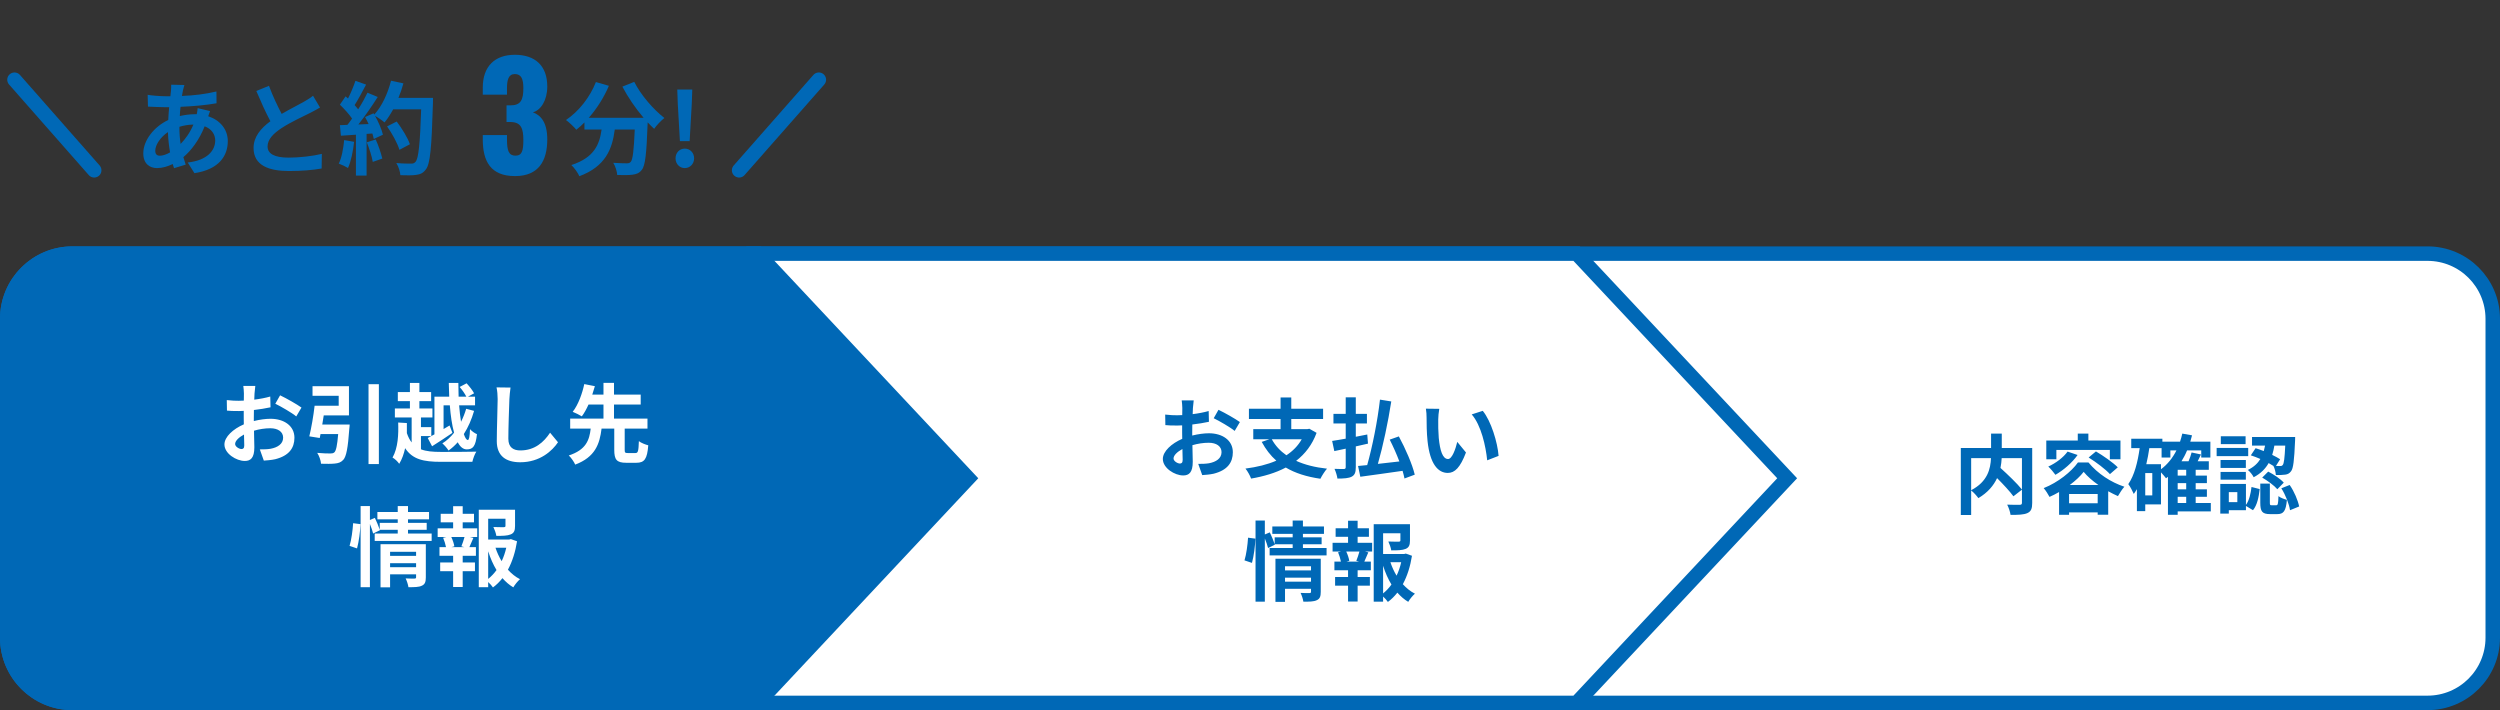
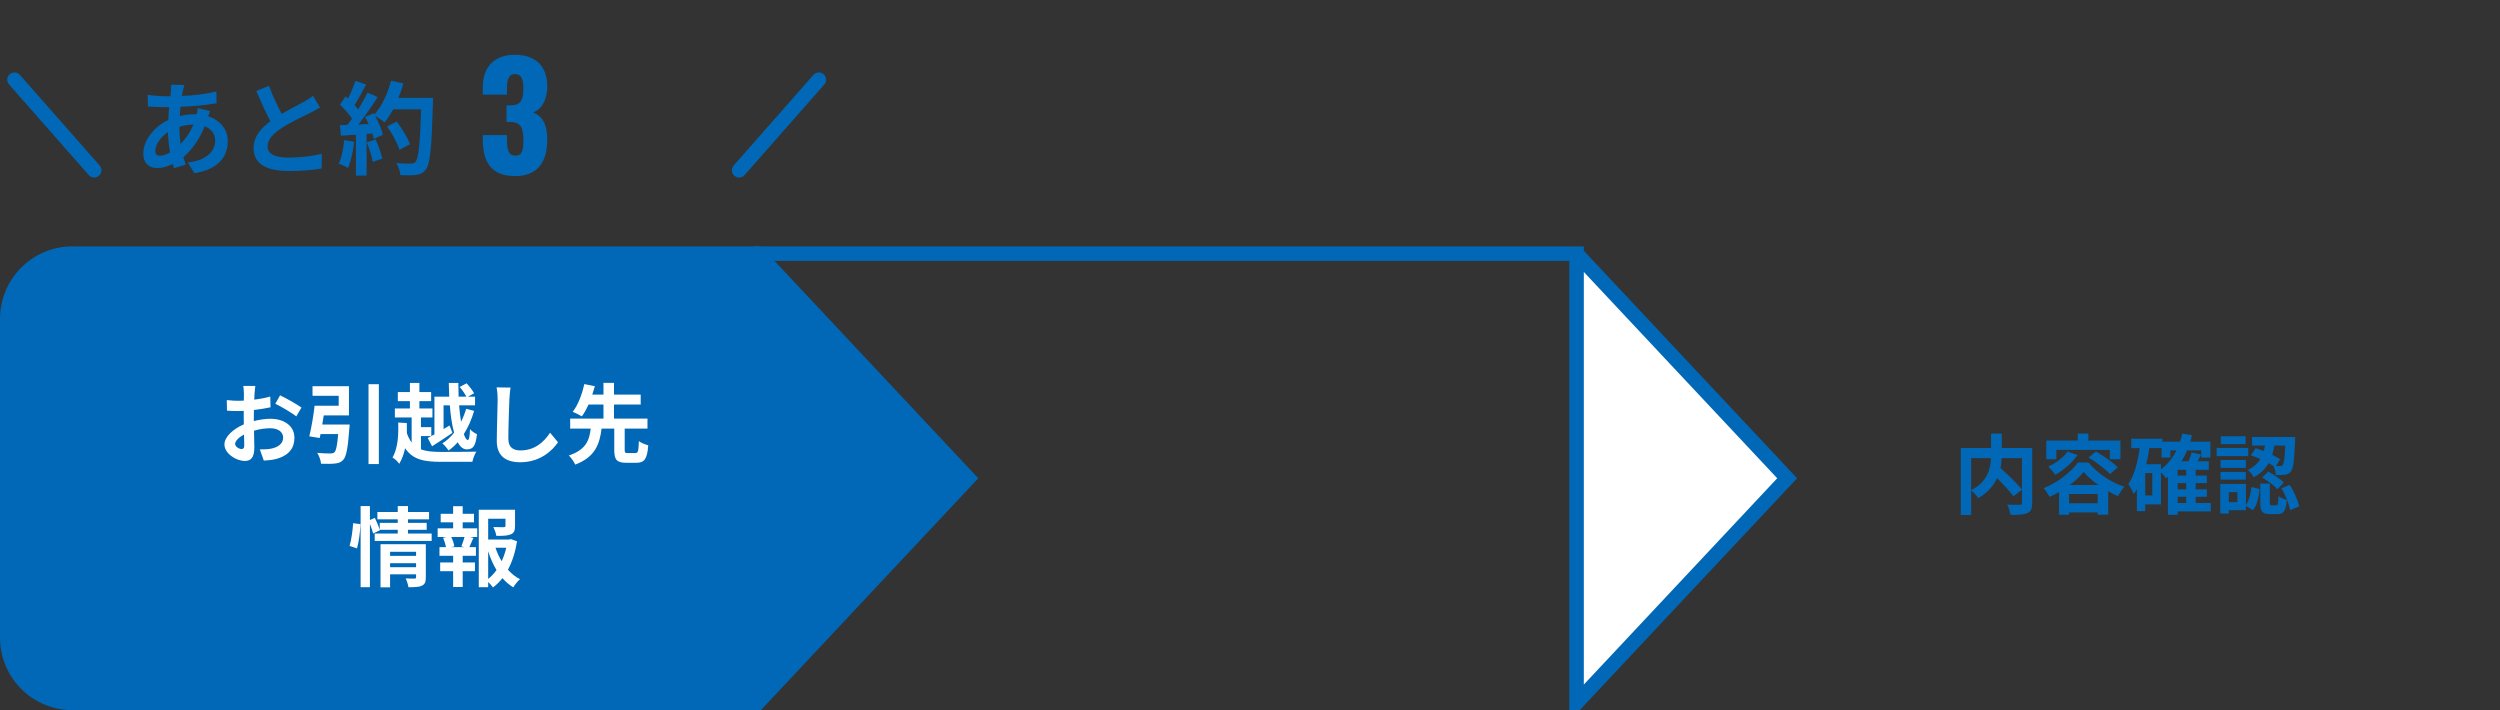
<svg xmlns="http://www.w3.org/2000/svg" width="345" height="98" viewBox="0 0 345 98" fill="none">
  <rect x="0" y="0" width="345" height="98" fill="#333333" stroke="none" />
-   <path d="M1 44C1 39.029 5.029 35 10 35H335C339.971 35 344 39.029 344 44V88C344 92.971 339.971 97 335 97H10C5.029 97 1 92.971 1 88V44Z" fill="white" stroke="#0068B6" stroke-width="2" />
-   <path d="M104 35H217.567L246.629 66L217.567 97H104V35Z" fill="white" stroke="#0068B6" stroke-width="2" />
+   <path d="M104 35H217.567L246.629 66L217.567 97V35Z" fill="white" stroke="#0068B6" stroke-width="2" />
  <path d="M0 44C0 38.477 4.477 34 10 34H105L135 66L105 98H10C4.477 98 0 93.523 0 88V44Z" fill="#0068B6" />
-   <path d="M164.732 55.256C164.696 55.472 164.648 55.988 164.624 56.3C164.612 56.564 164.6 56.852 164.588 57.152C165.38 57.056 166.172 56.9 166.796 56.72L166.832 58.208C166.148 58.364 165.32 58.484 164.54 58.58C164.528 58.94 164.528 59.312 164.528 59.66C164.528 59.804 164.528 59.948 164.528 60.104C165.344 59.9 166.172 59.792 166.832 59.792C168.68 59.792 170.132 60.752 170.132 62.408C170.132 63.824 169.388 64.892 167.48 65.372C166.928 65.492 166.4 65.528 165.908 65.564L165.356 64.016C165.896 64.016 166.412 64.004 166.832 63.932C167.804 63.752 168.572 63.272 168.572 62.396C168.572 61.58 167.852 61.1 166.808 61.1C166.064 61.1 165.284 61.22 164.552 61.436C164.576 62.384 164.6 63.32 164.6 63.728C164.6 65.216 164.072 65.612 163.28 65.612C162.116 65.612 160.472 64.604 160.472 63.332C160.472 62.288 161.672 61.196 163.148 60.56C163.136 60.272 163.136 59.984 163.136 59.708C163.136 59.372 163.136 59.036 163.136 58.7C162.908 58.712 162.692 58.724 162.5 58.724C161.696 58.724 161.228 58.712 160.82 58.664L160.796 57.212C161.504 57.296 162.02 57.308 162.452 57.308C162.668 57.308 162.908 57.296 163.148 57.284C163.16 56.864 163.16 56.516 163.16 56.312C163.16 56.06 163.112 55.472 163.076 55.256H164.732ZM168.152 56.552C169.076 56.996 170.468 57.788 171.104 58.244L170.384 59.468C169.808 58.976 168.236 58.076 167.492 57.716L168.152 56.552ZM161.948 63.272C161.948 63.644 162.512 63.968 162.824 63.968C163.04 63.968 163.208 63.872 163.208 63.464C163.208 63.164 163.196 62.612 163.172 61.964C162.44 62.36 161.948 62.852 161.948 63.272ZM179.636 60.62H175.508C175.988 61.496 176.66 62.228 177.524 62.828C178.4 62.252 179.12 61.532 179.636 60.62ZM180.692 59.168L181.688 59.732C181.088 61.376 180.104 62.636 178.868 63.596C180.056 64.136 181.472 64.496 183.128 64.676C182.828 65.012 182.42 65.648 182.216 66.068C180.308 65.792 178.724 65.288 177.44 64.52C176.036 65.264 174.404 65.744 172.652 66.044C172.52 65.66 172.148 64.988 171.872 64.664C173.444 64.46 174.896 64.112 176.132 63.572C175.328 62.864 174.668 62 174.116 60.98L175.172 60.62H172.952V59.216H176.72V57.824H172.352V56.408H176.72V54.848H178.196V56.408H182.588V57.824H178.196V59.216H180.44L180.692 59.168ZM188.78 61.22L187.1 61.604V64.472C187.1 65.204 186.956 65.552 186.536 65.78C186.116 65.996 185.48 66.044 184.568 66.044C184.52 65.672 184.34 65.084 184.16 64.7C184.7 64.724 185.288 64.724 185.456 64.724C185.636 64.712 185.708 64.652 185.708 64.46V61.916C185.144 62.036 184.616 62.156 184.136 62.252L183.836 60.848C184.364 60.776 185 60.656 185.708 60.536V58.436H184.016V57.116H185.708V54.836H187.1V57.116H188.636V58.436H187.1V60.272C187.628 60.164 188.156 60.068 188.684 59.96L188.78 61.22ZM195.236 65.504L193.82 66.032C193.76 65.72 193.664 65.36 193.556 64.976C191.48 65.288 189.308 65.564 187.724 65.792L187.412 64.304C187.784 64.268 188.204 64.232 188.672 64.184C189.38 61.688 190.112 58.052 190.436 55.148L191.996 55.4C191.552 58.28 190.844 61.592 190.148 64.016C191.096 63.92 192.104 63.8 193.112 63.68C192.728 62.66 192.248 61.592 191.78 60.668L193.04 60.224C193.952 61.904 194.9 64.076 195.236 65.504ZM198.62 56.42C198.536 56.852 198.476 57.548 198.476 57.884C198.464 58.664 198.476 59.564 198.548 60.428C198.716 62.156 199.076 63.344 199.832 63.344C200.396 63.344 200.876 61.94 201.104 60.98L202.304 62.444C201.512 64.532 200.756 65.264 199.796 65.264C198.476 65.264 197.336 64.076 197 60.86C196.88 59.756 196.868 58.352 196.868 57.62C196.868 57.284 196.844 56.768 196.772 56.396L198.62 56.42ZM204.62 56.696C205.76 58.076 206.672 61.076 206.804 62.912L205.232 63.524C205.04 61.592 204.404 58.676 203.096 57.188L204.62 56.696ZM172.772 77.68L171.74 77.332C171.992 76.516 172.172 75.172 172.232 74.2L173.24 74.332C173.216 75.328 173.024 76.756 172.772 77.68ZM177.332 80.272H180.92V79.72H177.332V80.272ZM180.92 78.148H177.332V78.712H180.92V78.148ZM182.264 77.104V81.676C182.264 82.3 182.144 82.636 181.712 82.828C181.292 83.032 180.692 83.032 179.864 83.032C179.816 82.684 179.648 82.168 179.48 81.82C179.972 81.856 180.536 81.844 180.692 81.844C180.86 81.844 180.92 81.796 180.92 81.652V81.256H177.332V83.056H176.012V77.104H182.264ZM179.804 75.628H183.068V76.648H175.208V75.628H178.388V75.112H175.904L175.928 75.172L174.992 75.628C174.908 75.28 174.74 74.776 174.548 74.308V83.032H173.264V71.836H174.548V73.756L175.232 73.468C175.484 73.984 175.76 74.656 175.904 75.1V74.152H178.388V73.672H175.58V72.652H178.388V71.836H179.804V72.652H182.708V73.672H179.804V74.152H182.384V75.112H179.804V75.628ZM187.556 77.5L187.172 77.392C187.316 77.032 187.496 76.516 187.604 76.108H185.78C185.984 76.54 186.152 77.056 186.2 77.392L185.816 77.5H187.556ZM187.352 74.08V74.908H189.356V76.108H188.36L188.828 76.228C188.624 76.672 188.444 77.14 188.276 77.5H189.176V78.7H187.352V79.624H189.044V80.824H187.352V83.008H186.032V80.824H184.244V79.624H186.032V78.7H184.148V77.5H185.048C184.976 77.116 184.82 76.612 184.652 76.216L185.084 76.108H183.896V74.908H186.032V74.08H184.316V72.904H186.032V71.86H187.352V72.904H188.912V74.08H187.352ZM190.868 78.076V81.892C191.3 81.544 191.684 81.136 192.02 80.668C191.552 79.9 191.168 79.024 190.868 78.076ZM193.364 77.584H191.876C192.092 78.244 192.38 78.868 192.728 79.444C193.004 78.868 193.22 78.232 193.364 77.584ZM194 76.396L194.852 76.696C194.624 78.148 194.204 79.492 193.592 80.62C194.084 81.16 194.636 81.616 195.26 81.928C194.948 82.192 194.54 82.696 194.336 83.056C193.772 82.72 193.28 82.288 192.836 81.784C192.452 82.276 192.02 82.708 191.528 83.068C191.372 82.828 191.12 82.552 190.868 82.324V83.032H189.572V72.34H194.576V74.596C194.576 75.208 194.444 75.556 193.976 75.748C193.52 75.94 192.872 75.952 191.996 75.952C191.936 75.568 191.756 75.076 191.588 74.728C192.176 74.752 192.836 74.752 193.016 74.752C193.196 74.74 193.256 74.704 193.256 74.572V73.588H190.868V76.456H193.76L194 76.396Z" fill="#0068B6" />
  <path d="M35.232 53.256C35.196 53.472 35.148 53.988 35.124 54.3C35.112 54.564 35.1 54.852 35.088 55.152C35.88 55.056 36.672 54.9 37.296 54.72L37.332 56.208C36.648 56.364 35.82 56.484 35.04 56.58C35.028 56.94 35.028 57.312 35.028 57.66C35.028 57.804 35.028 57.948 35.028 58.104C35.844 57.9 36.672 57.792 37.332 57.792C39.18 57.792 40.632 58.752 40.632 60.408C40.632 61.824 39.888 62.892 37.98 63.372C37.428 63.492 36.9 63.528 36.408 63.564L35.856 62.016C36.396 62.016 36.912 62.004 37.332 61.932C38.304 61.752 39.072 61.272 39.072 60.396C39.072 59.58 38.352 59.1 37.308 59.1C36.564 59.1 35.784 59.22 35.052 59.436C35.076 60.384 35.1 61.32 35.1 61.728C35.1 63.216 34.572 63.612 33.78 63.612C32.616 63.612 30.972 62.604 30.972 61.332C30.972 60.288 32.172 59.196 33.648 58.56C33.636 58.272 33.636 57.984 33.636 57.708C33.636 57.372 33.636 57.036 33.636 56.7C33.408 56.712 33.192 56.724 33 56.724C32.196 56.724 31.728 56.712 31.32 56.664L31.296 55.212C32.004 55.296 32.52 55.308 32.952 55.308C33.168 55.308 33.408 55.296 33.648 55.284C33.66 54.864 33.66 54.516 33.66 54.312C33.66 54.06 33.612 53.472 33.576 53.256H35.232ZM38.652 54.552C39.576 54.996 40.968 55.788 41.604 56.244L40.884 57.468C40.308 56.976 38.736 56.076 37.992 55.716L38.652 54.552ZM32.448 61.272C32.448 61.644 33.012 61.968 33.324 61.968C33.54 61.968 33.708 61.872 33.708 61.464C33.708 61.164 33.696 60.612 33.672 59.964C32.94 60.36 32.448 60.852 32.448 61.272ZM44.472 58.584H48.252C48.252 58.584 48.24 58.98 48.204 59.172C48.012 61.824 47.796 62.988 47.376 63.456C47.04 63.816 46.704 63.924 46.188 63.972C45.768 64.02 45.036 64.02 44.304 63.996C44.268 63.54 44.052 62.916 43.776 62.496C44.496 62.568 45.264 62.58 45.588 62.58C45.828 62.58 45.972 62.556 46.128 62.436C46.38 62.232 46.536 61.476 46.668 59.904H44.232C44.196 60.096 44.16 60.276 44.124 60.444L42.684 60.216C42.96 59.088 43.26 57.372 43.416 55.992H46.74V54.624H43.128V53.292H48.156V57.324H44.676C44.616 57.744 44.544 58.176 44.472 58.584ZM50.856 53.016H52.284V64.044H50.856V53.016ZM59.952 59.94V54.744H61.992C61.968 54.12 61.944 53.484 61.932 52.848H63.252C63.252 53.484 63.264 54.12 63.288 54.744H64.356C64.164 54.348 63.78 53.796 63.432 53.4L64.392 52.896C64.776 53.316 65.232 53.892 65.424 54.276L64.572 54.744H65.556V55.932H63.36C63.42 56.76 63.516 57.528 63.624 58.2C63.912 57.636 64.152 57.024 64.332 56.412L65.424 56.7C65.088 57.876 64.608 58.968 64.008 59.904C64.188 60.42 64.368 60.72 64.56 60.72C64.728 60.72 64.824 60.252 64.86 59.22C65.112 59.508 65.508 59.784 65.82 59.916C65.64 61.572 65.28 62.016 64.416 62.016C63.912 62.016 63.492 61.656 63.168 61.032C62.772 61.476 62.352 61.86 61.896 62.172C61.716 61.872 61.32 61.416 61.044 61.188C61.644 60.816 62.184 60.312 62.664 59.712C62.376 58.668 62.184 57.36 62.076 55.932H61.212V59.208L62.04 58.716L62.436 59.736C61.5 60.372 60.48 61.056 59.628 61.584L59.028 60.444C59.292 60.312 59.604 60.132 59.952 59.94ZM58.092 60.18V62.004C58.824 62.292 59.736 62.364 60.852 62.364C61.704 62.364 64.716 62.364 65.736 62.328C65.508 62.652 65.28 63.312 65.184 63.732H60.84C58.476 63.732 56.928 63.408 55.908 61.848C55.74 62.616 55.488 63.36 55.092 64.008C54.912 63.72 54.456 63.288 54.168 63.144C54.936 61.788 55.008 59.928 54.948 58.308L56.148 58.38C56.16 58.836 56.16 59.304 56.148 59.772C56.328 60.3 56.544 60.72 56.808 61.056V57.612H54.492V56.364H56.568V55.356H54.9V54.108H56.568V52.848H57.876V54.108H59.496V55.356H57.876V56.364H59.676V57.612H58.092V58.944H59.52V60.18H58.092ZM70.452 53.484C70.38 53.988 70.32 54.6 70.296 55.08C70.248 56.376 70.152 59.064 70.152 60.552C70.152 61.764 70.872 62.16 71.808 62.16C73.788 62.16 75.048 61.02 75.912 59.712L77.004 61.032C76.236 62.184 74.532 63.792 71.796 63.792C69.828 63.792 68.556 62.928 68.556 60.876C68.556 59.268 68.676 56.112 68.676 55.08C68.676 54.516 68.628 53.94 68.52 53.46L70.452 53.484ZM86.64 62.52H87.684C88.044 62.52 88.116 62.292 88.164 60.876C88.452 61.116 89.076 61.356 89.46 61.452C89.316 63.348 88.932 63.864 87.816 63.864H86.424C85.08 63.864 84.768 63.42 84.768 62.064V59.148H83.016C82.752 61.284 82.14 63.072 79.38 64.116C79.212 63.732 78.816 63.156 78.492 62.856C80.88 62.076 81.336 60.732 81.516 59.148H78.684V57.768H83.28V55.824H81.216C80.94 56.436 80.628 57.012 80.292 57.456C79.968 57.252 79.368 56.964 79.032 56.832C79.812 55.848 80.376 54.228 80.628 53.004L82.092 53.292C81.984 53.664 81.864 54.048 81.732 54.456H83.28V52.836H84.732V54.456H88.416V55.824H84.732V57.768H89.352V59.148H86.208V62.064C86.208 62.46 86.268 62.52 86.64 62.52ZM49.272 75.68L48.24 75.332C48.492 74.516 48.672 73.172 48.732 72.2L49.74 72.332C49.716 73.328 49.524 74.756 49.272 75.68ZM53.832 78.272H57.42V77.72H53.832V78.272ZM57.42 76.148H53.832V76.712H57.42V76.148ZM58.764 75.104V79.676C58.764 80.3 58.644 80.636 58.212 80.828C57.792 81.032 57.192 81.032 56.364 81.032C56.316 80.684 56.148 80.168 55.98 79.82C56.472 79.856 57.036 79.844 57.192 79.844C57.36 79.844 57.42 79.796 57.42 79.652V79.256H53.832V81.056H52.512V75.104H58.764ZM56.304 73.628H59.568V74.648H51.708V73.628H54.888V73.112H52.404L52.428 73.172L51.492 73.628C51.408 73.28 51.24 72.776 51.048 72.308V81.032H49.764V69.836H51.048V71.756L51.732 71.468C51.984 71.984 52.26 72.656 52.404 73.1V72.152H54.888V71.672H52.08V70.652H54.888V69.836H56.304V70.652H59.208V71.672H56.304V72.152H58.884V73.112H56.304V73.628ZM64.056 75.5L63.672 75.392C63.816 75.032 63.996 74.516 64.104 74.108H62.28C62.484 74.54 62.652 75.056 62.7 75.392L62.316 75.5H64.056ZM63.852 72.08V72.908H65.856V74.108H64.86L65.328 74.228C65.124 74.672 64.944 75.14 64.776 75.5H65.676V76.7H63.852V77.624H65.544V78.824H63.852V81.008H62.532V78.824H60.744V77.624H62.532V76.7H60.648V75.5H61.548C61.476 75.116 61.32 74.612 61.152 74.216L61.584 74.108H60.396V72.908H62.532V72.08H60.816V70.904H62.532V69.86H63.852V70.904H65.412V72.08H63.852ZM67.368 76.076V79.892C67.8 79.544 68.184 79.136 68.52 78.668C68.052 77.9 67.668 77.024 67.368 76.076ZM69.864 75.584H68.376C68.592 76.244 68.88 76.868 69.228 77.444C69.504 76.868 69.72 76.232 69.864 75.584ZM70.5 74.396L71.352 74.696C71.124 76.148 70.704 77.492 70.092 78.62C70.584 79.16 71.136 79.616 71.76 79.928C71.448 80.192 71.04 80.696 70.836 81.056C70.272 80.72 69.78 80.288 69.336 79.784C68.952 80.276 68.52 80.708 68.028 81.068C67.872 80.828 67.62 80.552 67.368 80.324V81.032H66.072V70.34H71.076V72.596C71.076 73.208 70.944 73.556 70.476 73.748C70.02 73.94 69.372 73.952 68.496 73.952C68.436 73.568 68.256 73.076 68.088 72.728C68.676 72.752 69.336 72.752 69.516 72.752C69.696 72.74 69.756 72.704 69.756 72.572V71.588H67.368V74.456H70.26L70.5 74.396Z" fill="white" />
  <path d="M279.028 63.22H276.232C276.208 63.664 276.16 64.108 276.064 64.576C277.084 65.5 278.368 66.724 279.028 67.552V63.22ZM272.02 63.22V67.648C274.288 66.472 274.696 64.696 274.756 63.22H272.02ZM280.444 61.828V69.412C280.444 70.18 280.288 70.576 279.784 70.804C279.292 71.032 278.524 71.056 277.456 71.056C277.408 70.648 277.192 70.012 276.988 69.64C277.696 69.676 278.5 69.664 278.728 69.664C278.956 69.652 279.028 69.592 279.028 69.376V67.576L277.852 68.488C277.372 67.828 276.472 66.856 275.596 65.98C275.128 66.988 274.324 67.972 273.016 68.74C272.812 68.452 272.368 67.948 272.02 67.684V71.068H270.592V61.828H274.768V59.836H276.244V61.828H280.444ZM283.78 62.092V63.376H282.388V60.796H286.732V59.836H288.196V60.796H292.624V63.376H291.16V62.092H283.78ZM288.232 63.136L289.24 62.296C290.248 62.896 291.592 63.82 292.252 64.492L291.172 65.428C290.56 64.756 289.276 63.784 288.232 63.136ZM285.328 62.32L286.708 62.788C285.952 63.868 284.752 64.888 283.648 65.524C283.444 65.224 282.952 64.648 282.664 64.384C283.696 63.916 284.728 63.148 285.328 62.32ZM285.628 66.928H289.576C288.76 66.352 288.04 65.728 287.548 65.116C287.092 65.704 286.42 66.34 285.628 66.928ZM285.532 69.448H289.48V68.176H285.532V69.448ZM286.756 63.82H288.208C289.48 65.368 291.328 66.568 293.164 67.168C292.84 67.528 292.516 68.056 292.276 68.464C291.844 68.272 291.388 68.044 290.932 67.792V71.032H289.48V70.708H285.532V71.044H284.152V67.9C283.72 68.152 283.276 68.38 282.832 68.572C282.652 68.224 282.304 67.672 282.028 67.36C283.984 66.592 285.856 65.092 286.756 63.82ZM300.52 68.56V69.412H301.696V68.56H300.52ZM298.216 64.06V64.756C299.104 64.096 299.824 63.208 300.352 62.152H299.512V63.136H298.3V61.84H296.608C296.5 62.596 296.356 63.34 296.188 64.06H298.216ZM297.016 68.368V65.284H296.044V68.368H297.016ZM301.696 65.632V64.828H300.52V65.632H301.696ZM301.696 67.528V66.676H300.52V67.528H301.696ZM305.092 69.412V70.576H300.52V71.044H299.176V65.8C299.092 65.872 298.996 65.944 298.912 66.004C298.78 65.824 298.48 65.464 298.216 65.188V69.604H296.044V70.54H294.892V67.504C294.76 67.732 294.616 67.96 294.46 68.164C294.328 67.84 293.956 67.12 293.704 66.808C294.544 65.608 295 63.796 295.276 61.84H294.112V60.544H298.408V60.952H300.844C300.964 60.592 301.072 60.22 301.156 59.836L302.5 60.076C302.428 60.376 302.344 60.664 302.26 60.952H305.032V63.136H303.772V62.152H301.816C301.6 62.692 301.336 63.184 301.048 63.652H302.02C302.188 63.244 302.356 62.8 302.44 62.44L303.736 62.716C303.592 63.04 303.436 63.352 303.28 63.652H304.816V64.828H303.004V65.632H304.552V66.676H303.004V67.528H304.552V68.56H303.004V69.412H305.092ZM315.364 61.492H313.864C313.792 61.924 313.696 62.356 313.564 62.776C313.984 62.98 314.368 63.184 314.656 63.376L314.08 64.3C314.332 64.312 314.536 64.312 314.656 64.312C314.812 64.324 314.92 64.288 315.016 64.168C315.184 63.976 315.28 63.268 315.364 61.492ZM310.612 62.836L311.272 61.852C311.632 61.96 312.016 62.104 312.4 62.248C312.472 61.996 312.532 61.744 312.58 61.492H310.78V60.304H316.732C316.732 60.304 316.732 60.664 316.72 60.832C316.6 63.544 316.48 64.66 316.156 65.044C315.928 65.344 315.7 65.452 315.364 65.5C315.076 65.548 314.584 65.56 314.068 65.548C314.044 65.164 313.912 64.636 313.732 64.3C313.528 64.168 313.312 64.036 313.072 63.904C312.64 64.672 311.992 65.344 311.008 65.86C310.864 65.548 310.492 65.08 310.204 64.852C311.032 64.456 311.572 63.928 311.932 63.34C311.488 63.148 311.032 62.968 310.612 62.836ZM312.184 65.908L313.012 65.08C313.78 65.476 314.704 66.088 315.16 66.604L314.272 67.516C313.864 67.024 312.952 66.352 312.184 65.908ZM309.892 60.208V61.288H306.472V60.208H309.892ZM310.252 61.816V62.944H305.896V61.816H310.252ZM309.928 63.484V64.576H306.436V63.484H309.928ZM306.436 66.196V65.128H309.928V66.196H306.436ZM308.752 69.292V67.912H307.576V69.292H308.752ZM309.94 66.784V69.676C310.384 69.076 310.6 68.128 310.708 67.204L311.836 67.492C311.716 68.56 311.5 69.7 310.912 70.408L309.94 69.82V70.408H307.576V70.876H306.4V66.784H309.94ZM313.48 69.724H314.116C314.344 69.724 314.392 69.568 314.428 68.464C314.668 68.68 315.232 68.884 315.592 68.98C315.46 70.552 315.112 70.948 314.26 70.948H313.276C312.148 70.948 311.92 70.552 311.92 69.364V66.736H313.24V69.352C313.24 69.688 313.264 69.724 313.48 69.724ZM314.824 67.384L315.976 66.928C316.612 67.84 317.116 69.064 317.284 69.892L316.024 70.408C315.904 69.58 315.412 68.308 314.824 67.384Z" fill="#0068B6" />
  <path d="M25.444 11.73C25.36 12.01 25.304 12.262 25.248 12.472C25.206 12.71 25.15 12.962 25.108 13.242C26.816 13.172 28.328 12.99 29.868 12.626L29.882 14.25C28.51 14.502 26.634 14.67 24.912 14.74C24.87 15.16 24.828 15.594 24.814 16.014C25.486 15.86 26.214 15.762 26.9 15.762C26.984 15.762 27.068 15.762 27.152 15.762C27.208 15.482 27.264 15.132 27.278 14.922L28.986 15.328C28.93 15.482 28.818 15.776 28.734 16.042C30.358 16.574 31.436 17.848 31.436 19.472C31.436 21.46 30.274 23.378 26.83 23.896L25.906 22.426C28.608 22.132 29.7 20.76 29.7 19.388C29.7 18.548 29.21 17.806 28.244 17.428C27.488 19.332 26.368 20.802 25.304 21.684C25.402 22.034 25.514 22.384 25.626 22.72L24.016 23.21C23.96 23.028 23.89 22.832 23.834 22.636C23.148 22.972 22.406 23.196 21.664 23.196C20.642 23.196 19.774 22.58 19.774 21.166C19.774 19.36 21.258 17.484 23.218 16.56C23.246 15.958 23.288 15.37 23.344 14.796C23.19 14.796 23.05 14.796 22.896 14.796C22.168 14.796 21.076 14.74 20.418 14.712L20.376 13.088C20.866 13.172 22.098 13.284 22.952 13.284C23.148 13.284 23.33 13.284 23.512 13.284C23.54 13.018 23.568 12.766 23.596 12.528C23.61 12.262 23.638 11.926 23.624 11.688L25.444 11.73ZM21.426 20.802C21.426 21.25 21.622 21.488 22.07 21.488C22.462 21.488 22.966 21.32 23.47 21.026C23.316 20.158 23.204 19.192 23.176 18.226C22.126 18.94 21.426 20.004 21.426 20.802ZM24.758 17.54C24.758 18.394 24.814 19.164 24.926 19.864C25.584 19.178 26.214 18.324 26.69 17.19C25.948 17.204 25.304 17.33 24.758 17.498V17.54ZM37.12 11.842C37.652 13.298 38.31 14.642 38.87 15.72C40.018 15.048 41.236 14.446 41.894 14.068C42.426 13.76 42.832 13.522 43.196 13.214L44.162 14.838C43.742 15.09 43.294 15.328 42.776 15.594C41.908 16.028 40.144 16.84 38.87 17.666C37.708 18.436 36.924 19.234 36.924 20.214C36.924 21.222 37.89 21.754 39.836 21.754C41.278 21.754 43.168 21.544 44.414 21.236L44.386 23.252C43.196 23.462 41.712 23.602 39.892 23.602C37.106 23.602 34.992 22.832 34.992 20.424C34.992 18.884 35.972 17.722 37.316 16.728C36.672 15.538 36 14.04 35.37 12.556L37.12 11.842ZM47.494 19.332L48.866 19.57C48.726 20.886 48.432 22.286 48.026 23.182C47.732 23 47.116 22.706 46.752 22.58C47.158 21.754 47.382 20.508 47.494 19.332ZM50.616 19.64L51.848 19.248C52.226 20.074 52.59 21.166 52.758 21.88L51.442 22.342C51.33 21.628 50.966 20.494 50.616 19.64ZM54.984 13.508H59.758C59.758 13.508 59.758 14.068 59.744 14.278C59.562 20.41 59.366 22.622 58.778 23.364C58.386 23.896 58.022 24.05 57.434 24.134C56.93 24.218 56.062 24.204 55.25 24.176C55.222 23.7 54.998 22.972 54.69 22.496C55.572 22.58 56.37 22.58 56.748 22.58C57.014 22.58 57.168 22.524 57.336 22.342C57.756 21.908 57.966 19.864 58.12 15.09H54.256C53.878 15.776 53.486 16.392 53.066 16.896C52.786 16.644 52.17 16.224 51.75 15.972C52.24 16.854 52.688 17.89 52.842 18.59L51.582 19.178C51.54 18.954 51.47 18.702 51.386 18.422L50.588 18.478V24.232H49.118V18.59L47.046 18.73L46.906 17.274L47.942 17.232C48.152 16.966 48.376 16.672 48.586 16.364C48.18 15.762 47.494 15.006 46.906 14.446L47.69 13.298C47.802 13.396 47.914 13.494 48.026 13.592C48.418 12.822 48.81 11.884 49.048 11.156L50.518 11.674C50.014 12.64 49.44 13.718 48.936 14.502C49.118 14.698 49.286 14.908 49.426 15.09C49.93 14.306 50.378 13.494 50.714 12.794L52.128 13.382C51.344 14.614 50.364 16.042 49.454 17.176L50.868 17.12C50.714 16.784 50.546 16.448 50.378 16.154L51.554 15.636L51.652 15.804C52.688 14.698 53.514 12.906 53.962 11.142L55.67 11.506C55.488 12.192 55.25 12.864 54.984 13.508ZM56.566 19.906L55.124 20.676C54.858 19.794 54.13 18.45 53.416 17.442L54.746 16.77C55.474 17.736 56.272 19.024 56.566 19.906Z" fill="#0068B6" />
-   <path d="M85.889 11.954L87.527 11.296C88.409 13.074 90.159 15.104 91.685 16.28C91.237 16.63 90.593 17.302 90.271 17.778C89.977 17.512 89.683 17.204 89.375 16.882V16.98C89.221 21.208 89.053 22.86 88.563 23.448C88.213 23.896 87.835 24.036 87.289 24.106C86.813 24.176 86.001 24.176 85.175 24.148C85.147 23.644 84.923 22.944 84.629 22.468C85.399 22.524 86.127 22.538 86.477 22.538C86.729 22.538 86.883 22.51 87.037 22.342C87.317 22.048 87.471 20.802 87.597 17.876H84.839C84.489 20.564 83.579 22.958 79.953 24.316C79.743 23.84 79.253 23.154 78.847 22.776C82.011 21.754 82.739 19.92 83.019 17.876H80.653V16.896C80.289 17.274 79.911 17.61 79.533 17.904C79.225 17.526 78.511 16.854 78.105 16.56C79.855 15.384 81.395 13.452 82.235 11.324L84.027 11.842C83.341 13.452 82.361 14.992 81.255 16.252H88.815C87.709 14.964 86.659 13.424 85.889 11.954ZM93.827 19.472L93.533 14.306L93.463 12.36H95.535L95.465 14.306L95.171 19.472H93.827ZM94.499 23.196C93.771 23.196 93.225 22.608 93.225 21.852C93.225 21.082 93.771 20.508 94.499 20.508C95.227 20.508 95.787 21.082 95.787 21.852C95.787 22.608 95.227 23.196 94.499 23.196Z" fill="#0068B6" />
  <path d="M71.083 24.3C67.683 24.3 66.623 22.24 66.623 19.22V18.64H69.963V19.22C69.963 20.84 70.223 21.48 71.143 21.48C72.043 21.48 72.223 20.78 72.223 19.32C72.223 17.72 71.903 16.88 70.523 16.84H69.903V14.54H70.443C71.863 14.54 72.223 13.8 72.223 12.16C72.223 10.9 71.943 10.22 71.043 10.22C70.163 10.22 69.963 11.04 69.963 12.22V13.06H66.623V12.08C66.623 9.16 68.283 7.56 71.043 7.56C73.843 7.56 75.523 9.06 75.523 11.94C75.523 13.84 74.643 15.2 73.543 15.5C74.663 15.92 75.523 16.92 75.523 19.24C75.523 22.2 74.323 24.3 71.083 24.3Z" fill="#0068B6" />
  <path d="M13 23.5L2 11" stroke="#0068B6" stroke-width="2" stroke-linecap="round" />
  <path d="M102 23.5L113 11" stroke="#0068B6" stroke-width="2" stroke-linecap="round" />
</svg>